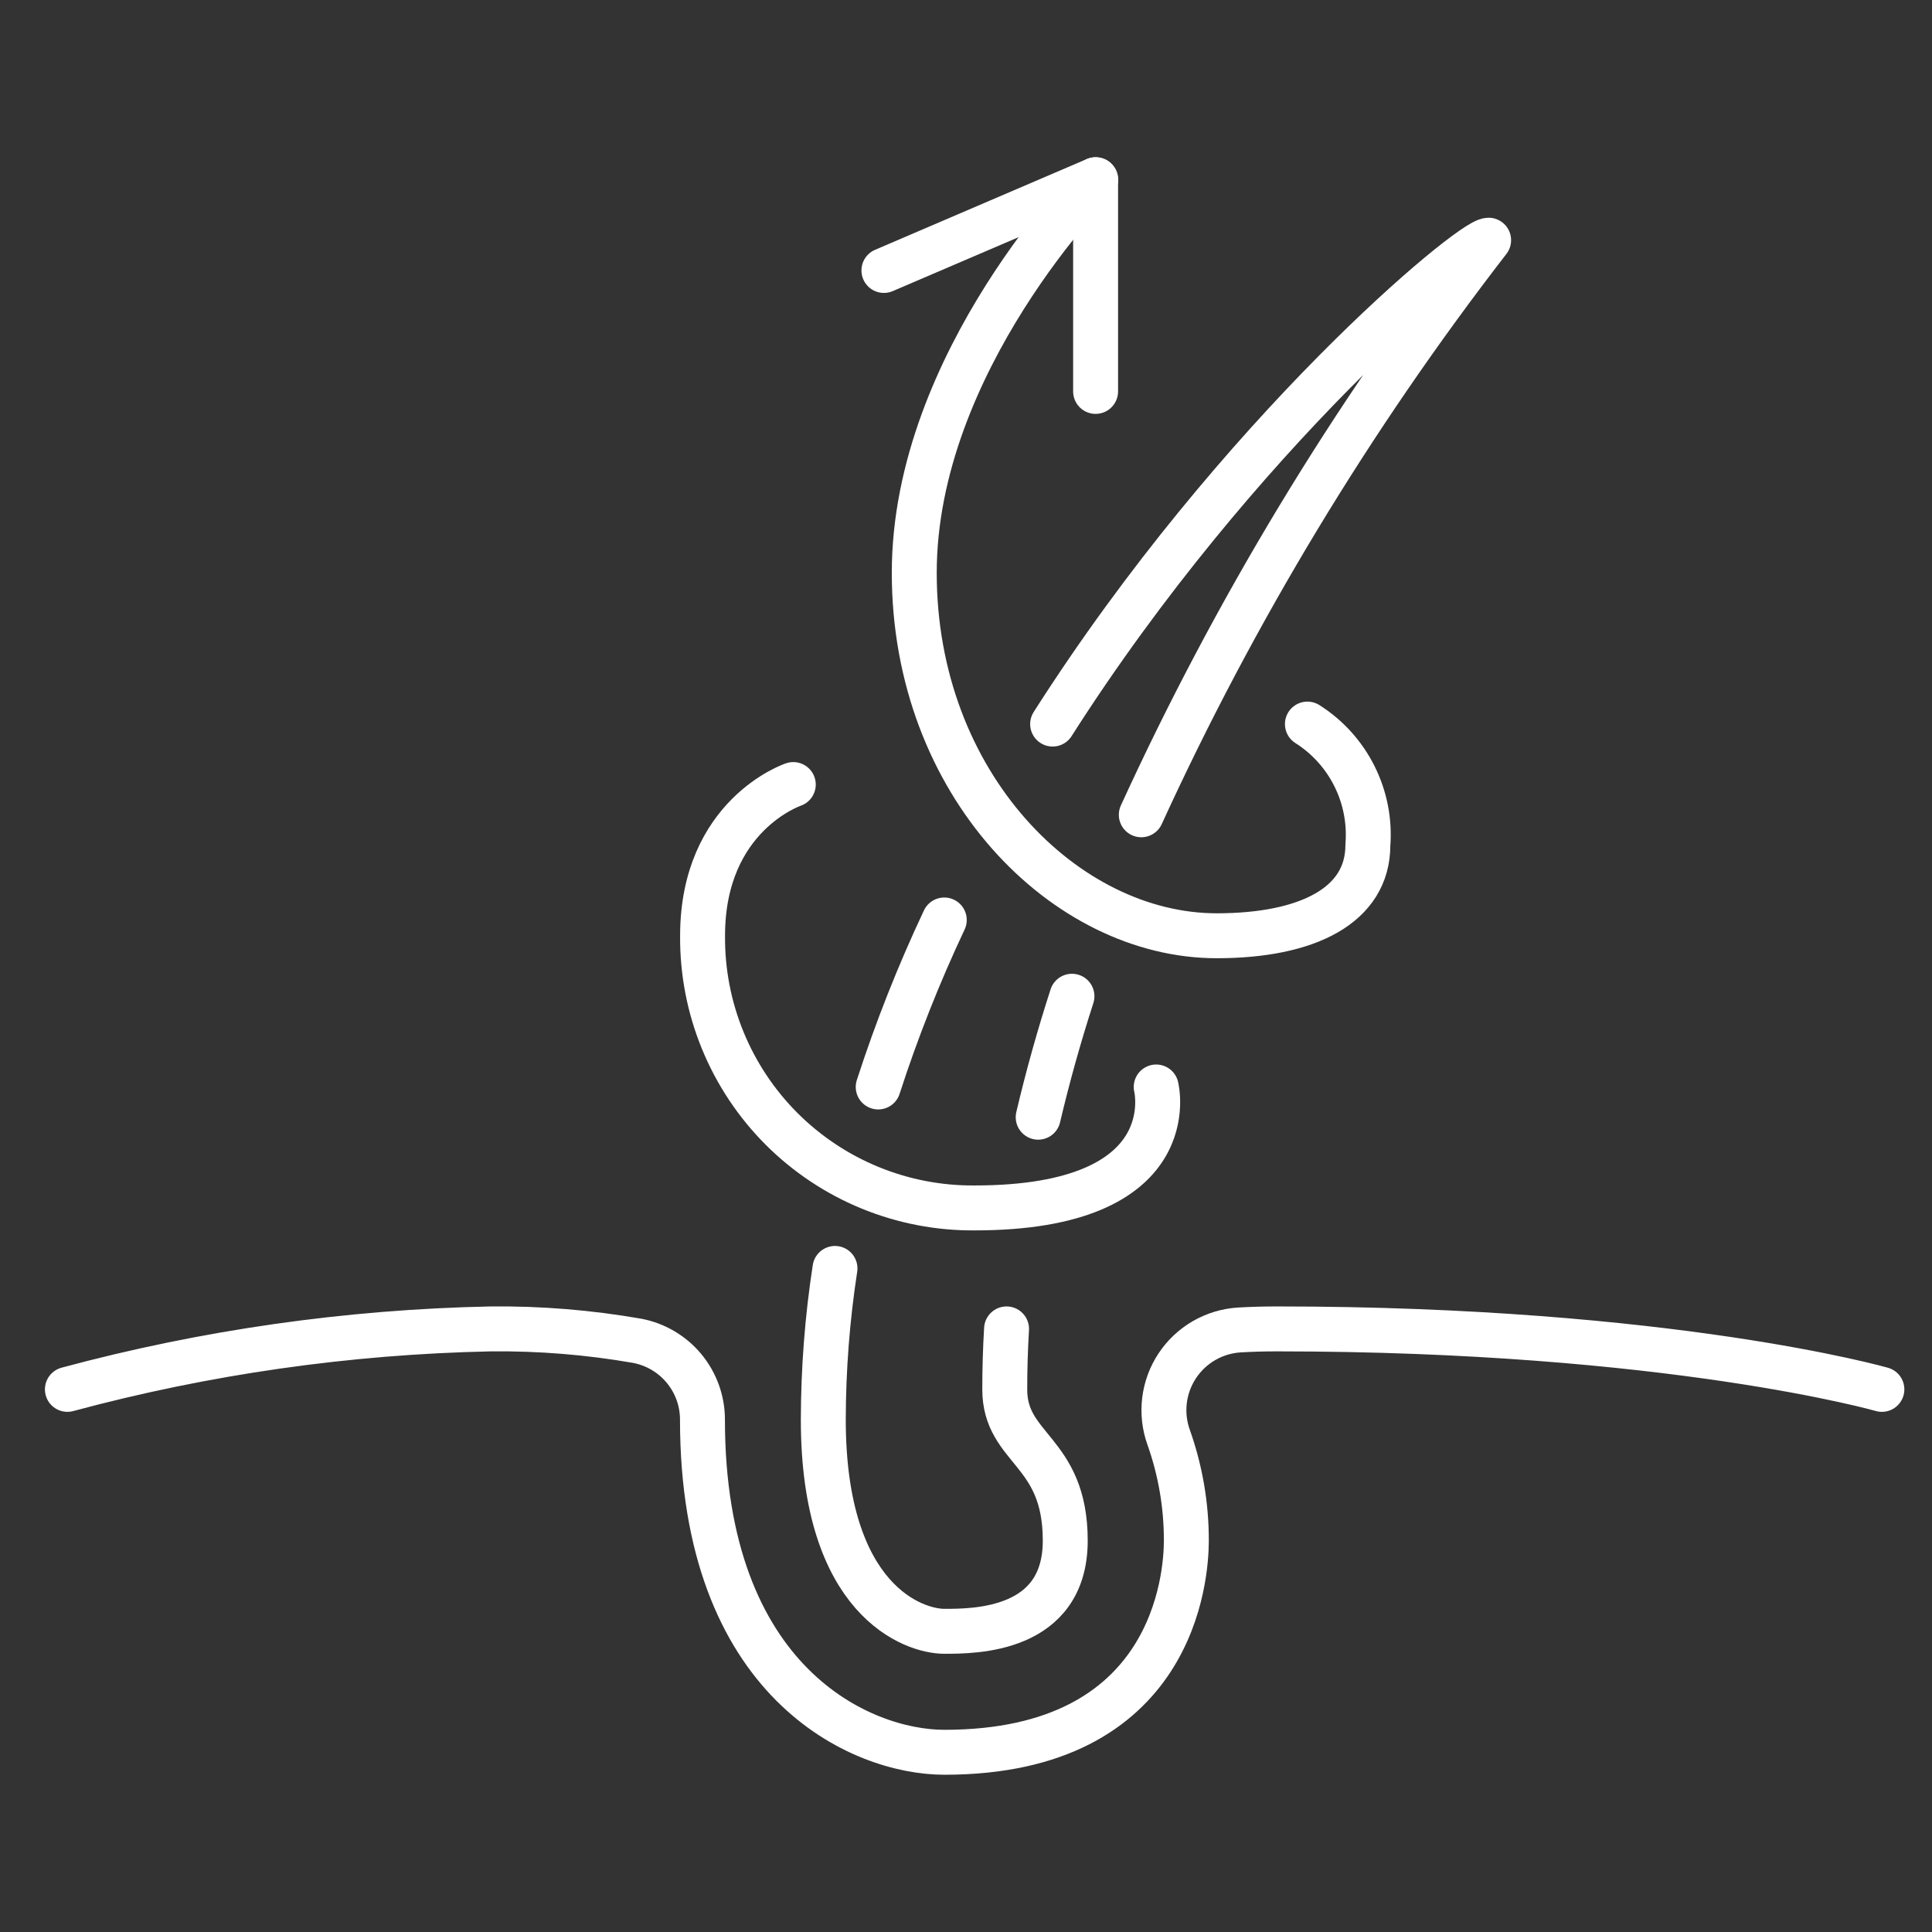
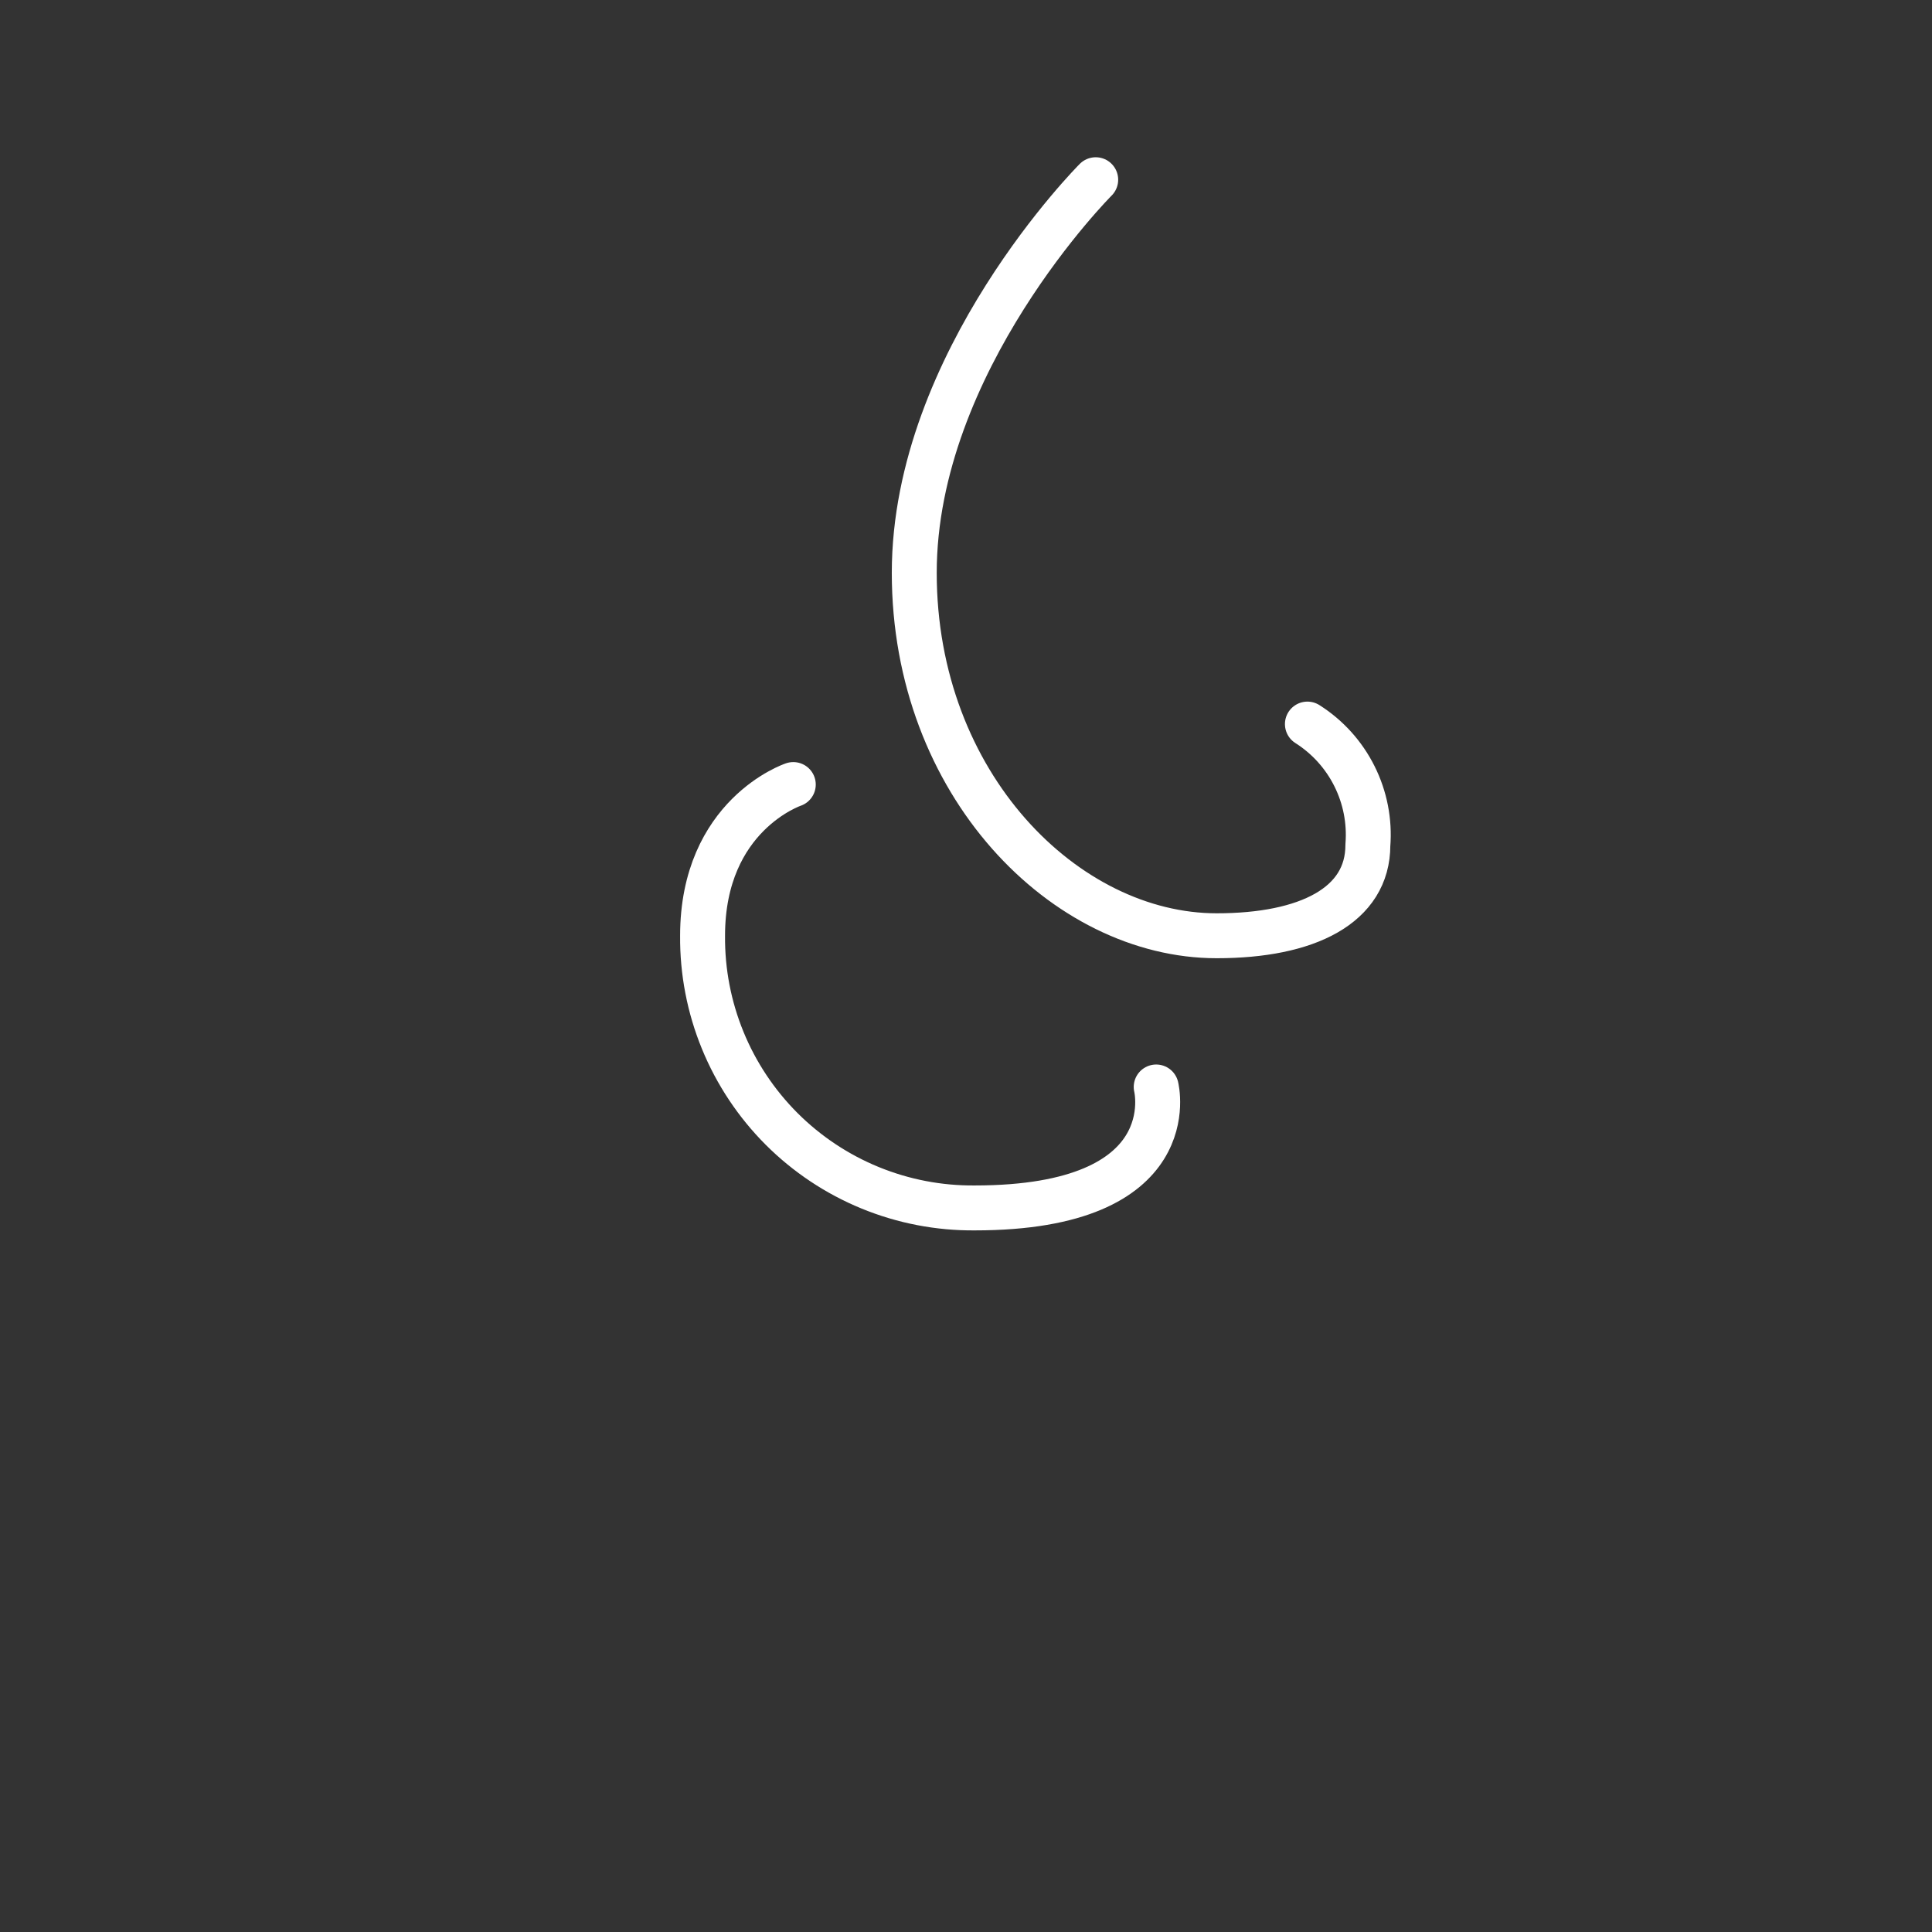
<svg xmlns="http://www.w3.org/2000/svg" width="86" height="86" viewBox="0 0 86 86" fill="none">
  <rect x="0" y="0" width="86" height="86" fill="#333333" stroke="none" />
-   <path d="M44.805 59.154C44.752 60.051 44.725 60.949 44.725 61.846C44.725 64.538 47.418 64.538 47.418 68.577C47.418 72.615 43.379 72.615 42.033 72.615C40.687 72.615 36.648 71.269 36.648 63.192C36.652 60.939 36.825 58.689 37.168 56.462M47.717 44.346C47.143 46.12 46.641 47.916 46.213 49.731M46.856 32.231C55.1 19.296 65.456 10.692 66.264 10.692C60.15 18.599 54.962 27.181 50.803 36.269M39.092 48.385C39.914 45.847 40.896 43.364 42.033 40.951" stroke="white" stroke-width="2" stroke-linecap="round" stroke-linejoin="round" />
-   <path d="M83.769 61.846C83.769 61.846 74.346 59.154 56.846 59.154C56.238 59.154 55.682 59.171 55.173 59.201C54.619 59.234 54.08 59.396 53.599 59.673C53.118 59.951 52.708 60.337 52.402 60.8C52.096 61.263 51.902 61.791 51.836 62.343C51.769 62.894 51.832 63.453 52.019 63.976C52.544 65.453 52.811 67.009 52.808 68.577C52.808 70.151 52.288 78 42.038 78C38.314 78 31.269 74.904 31.269 63.192C31.27 62.358 30.977 61.55 30.443 60.908C29.909 60.267 29.168 59.833 28.347 59.681C26.201 59.308 24.025 59.131 21.846 59.154C15.478 59.286 9.15 60.19 3 61.846M39.346 12.039L48.769 8V17.423" stroke="white" stroke-width="2" stroke-linecap="round" stroke-linejoin="round" />
  <path d="M48.774 8C48.774 8 40.697 16.077 40.697 25.5C40.697 34.923 47.428 41.654 54.158 41.654C58.197 41.654 60.889 40.308 60.889 37.615C60.972 36.558 60.766 35.498 60.291 34.549C59.817 33.6 59.093 32.799 58.197 32.231M35.312 34.923C35.312 34.923 31.274 36.269 31.274 41.654C31.26 43.249 31.565 44.83 32.169 46.306C32.773 47.782 33.665 49.123 34.792 50.251C35.92 51.378 37.261 52.27 38.737 52.874C40.213 53.478 41.794 53.783 43.389 53.769C52.812 53.769 51.466 48.385 51.466 48.385" stroke="white" stroke-width="2" stroke-linecap="round" stroke-linejoin="round" />
</svg>